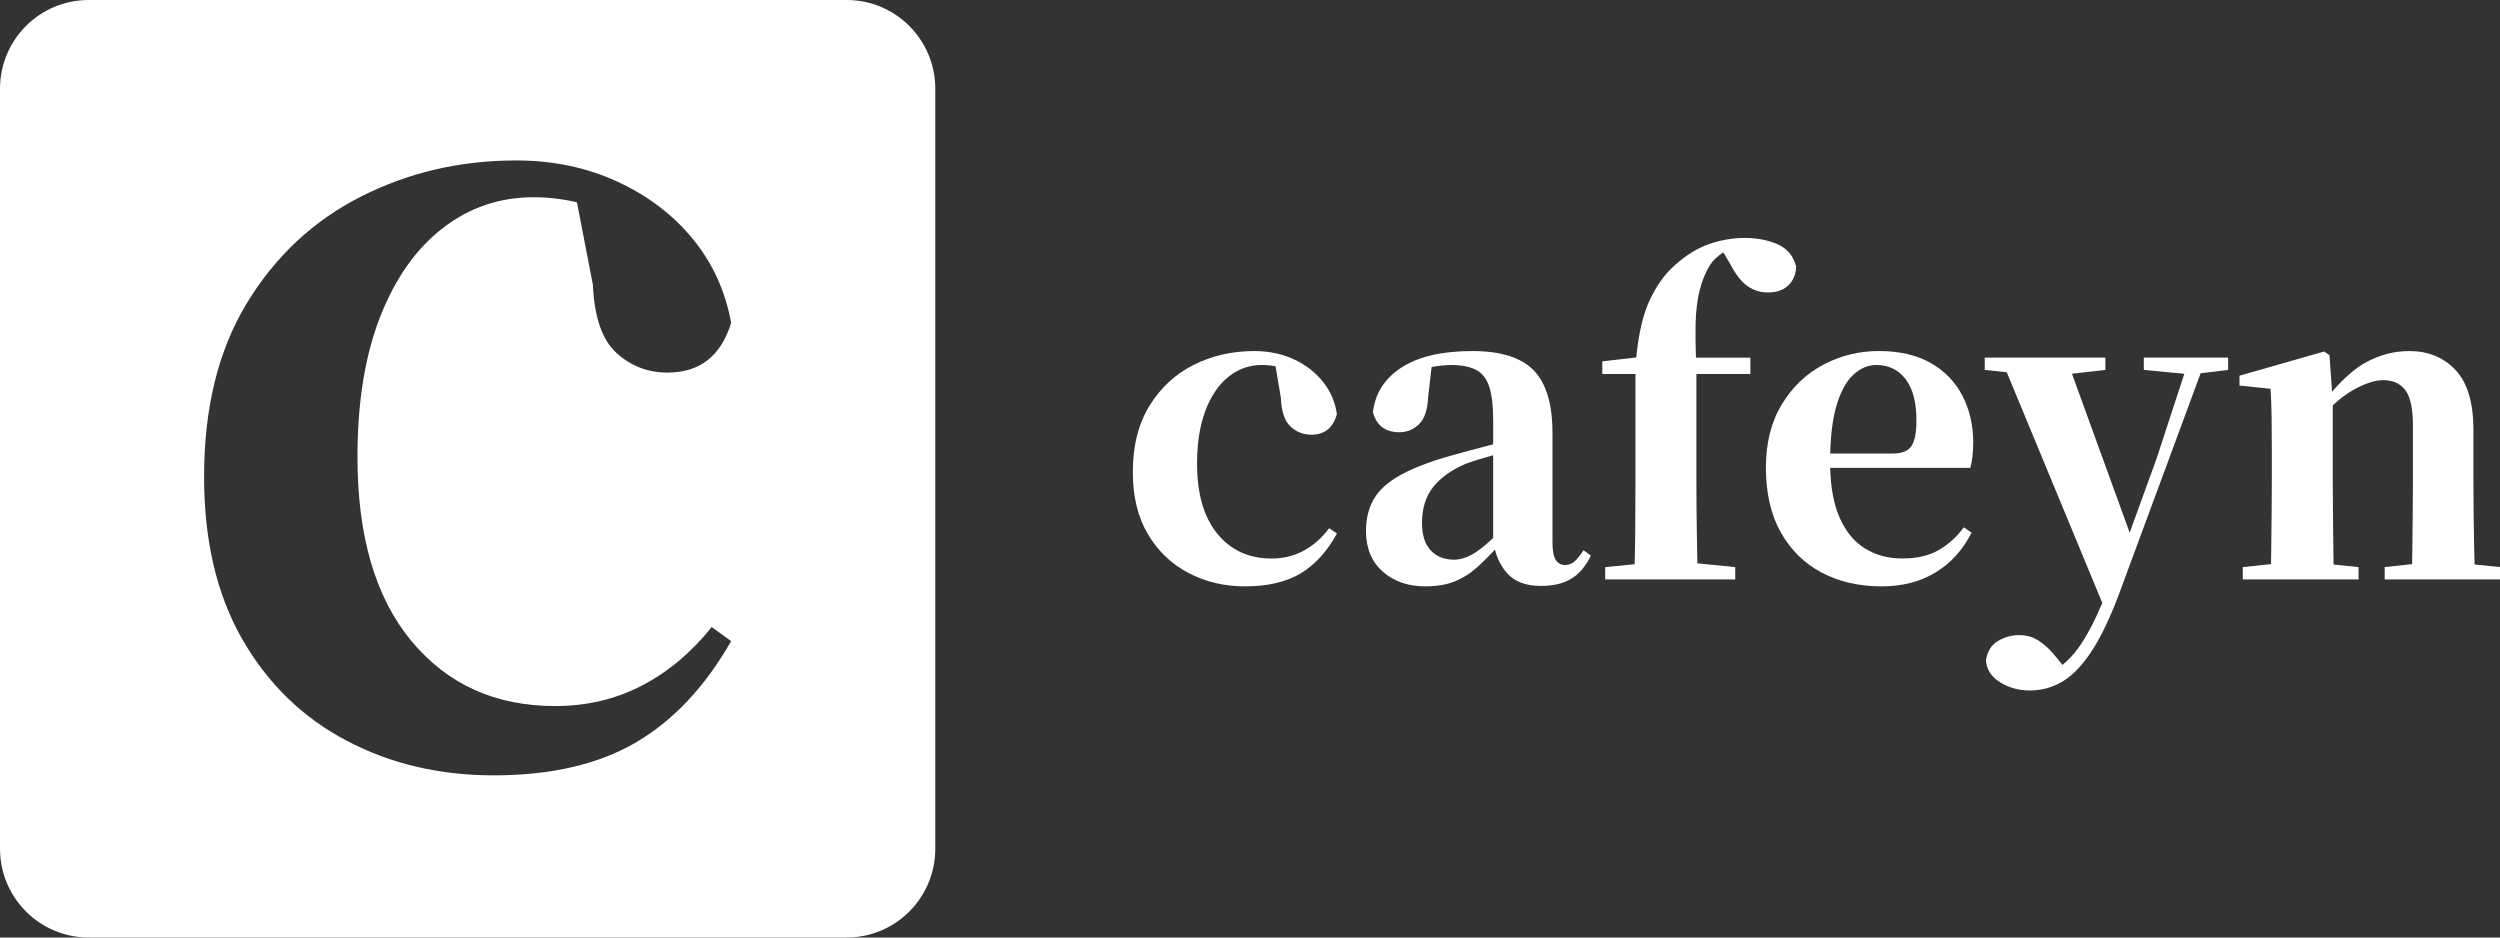
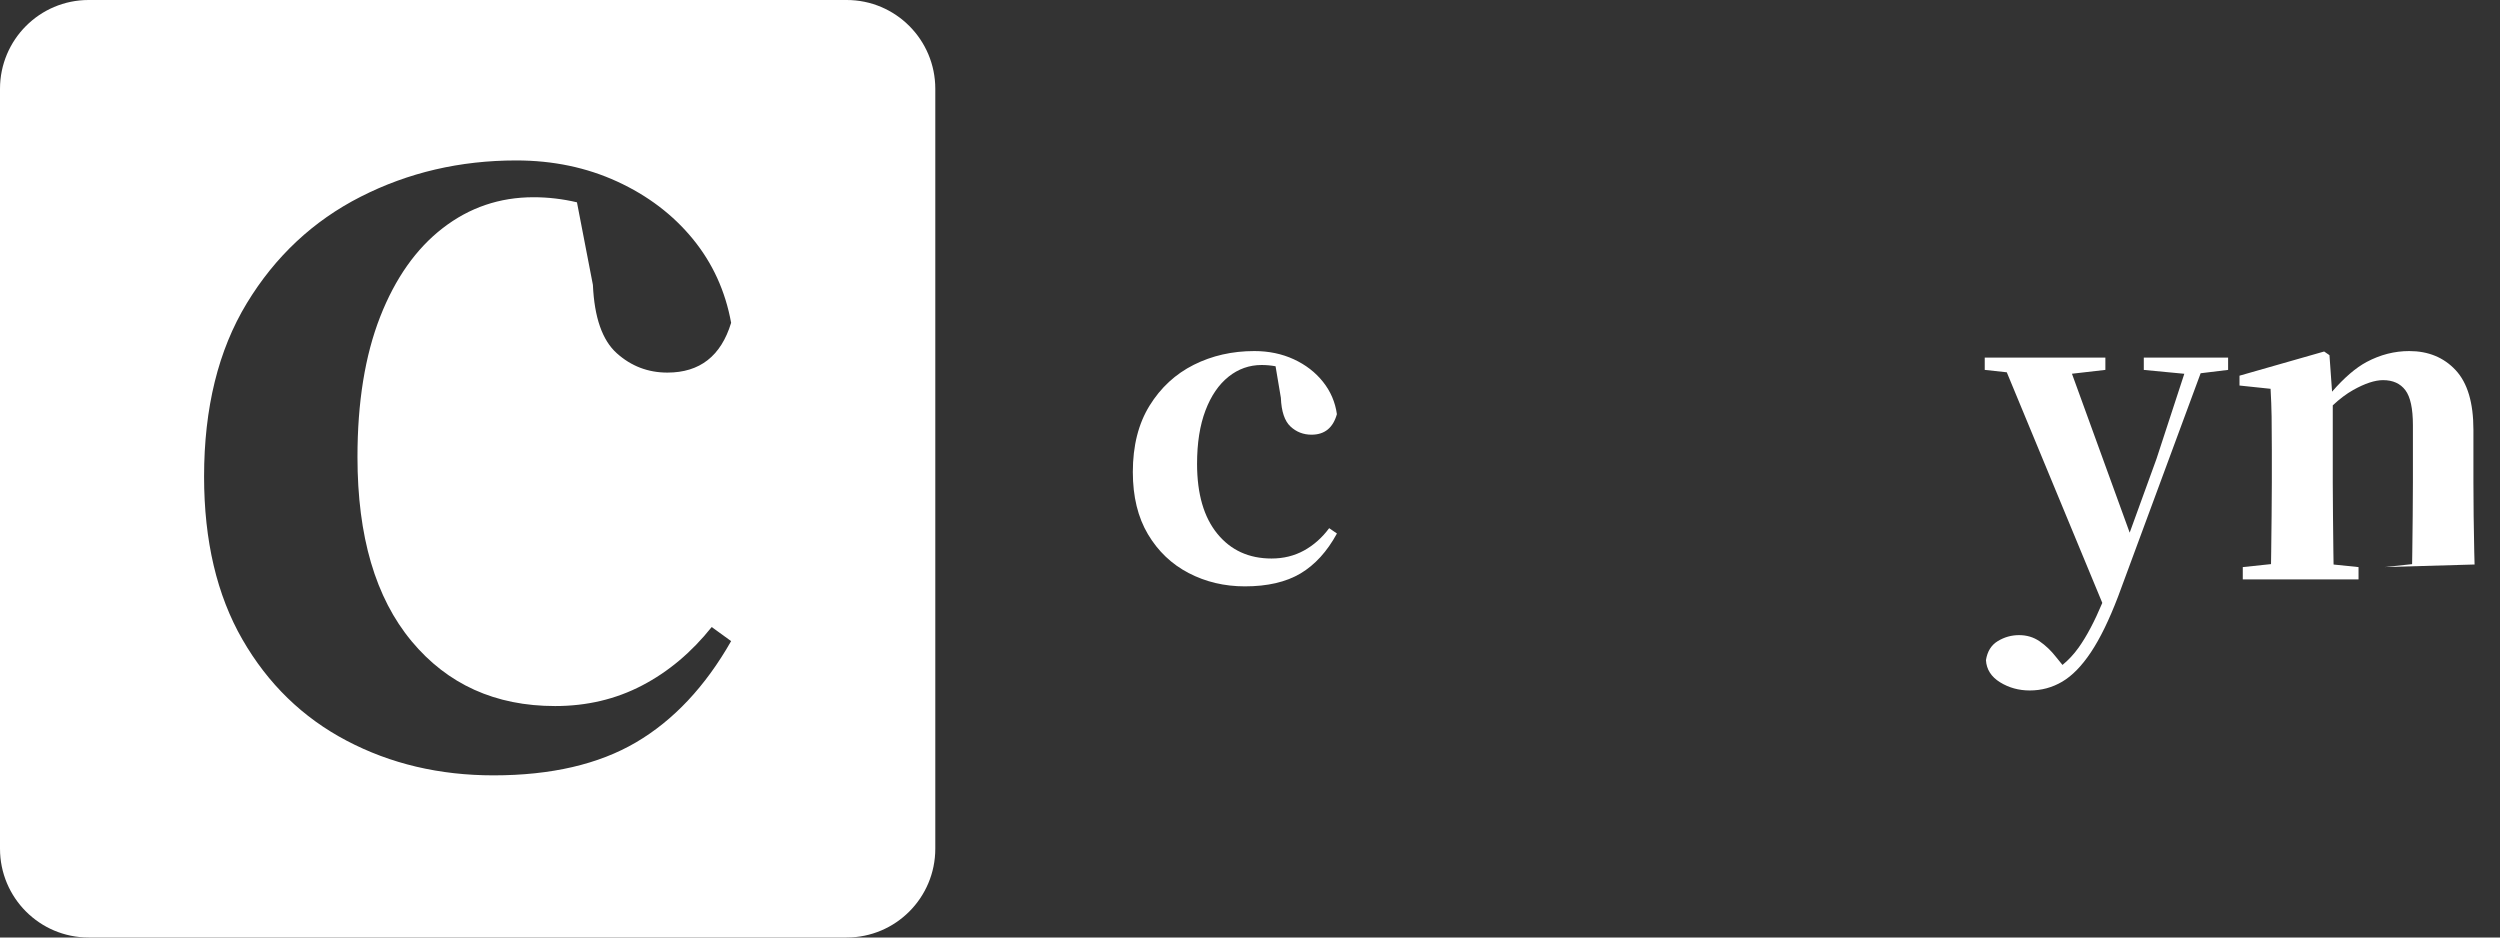
<svg xmlns="http://www.w3.org/2000/svg" width="160" height="60" viewBox="0 0 160 60" fill="none">
  <rect x="0" y="0" width="160" height="60" fill="#333333" stroke="none" />
  <path d="M54.188 0H5.672C2.539 0 0 2.545 0 5.685V54.315C0 57.455 2.539 60 5.672 60H54.187C57.32 60 59.859 57.455 59.859 54.315V5.685C59.859 2.545 57.32 0 54.187 0H54.188ZM26.336 41.031C28.64 43.802 31.704 45.187 35.528 45.187C37.556 45.187 39.409 44.749 41.091 43.872C42.772 42.996 44.259 41.747 45.549 40.13L46.792 41.031C45.135 43.941 43.105 46.1 40.709 47.509C38.312 48.916 35.272 49.623 31.587 49.623C28.13 49.623 24.996 48.884 22.186 47.405C19.374 45.928 17.151 43.768 15.515 40.927C13.88 38.086 13.061 34.611 13.061 30.5C13.061 26.113 13.969 22.418 15.791 19.414C17.612 16.412 20.042 14.137 23.084 12.59C26.125 11.042 29.443 10.268 33.037 10.268C35.388 10.268 37.54 10.718 39.5 11.618C41.459 12.519 43.071 13.743 44.338 15.29C45.606 16.838 46.423 18.628 46.792 20.659C46.147 22.785 44.787 23.846 42.715 23.846C41.471 23.846 40.388 23.431 39.466 22.6C38.544 21.769 38.038 20.313 37.946 18.235L36.925 12.948C36.011 12.733 35.086 12.623 34.145 12.623C31.979 12.623 30.042 13.28 28.338 14.598C26.633 15.914 25.296 17.808 24.329 20.278C23.362 22.75 22.878 25.74 22.878 29.25C22.878 34.331 24.03 38.255 26.334 41.027L26.336 41.031Z" fill="white" />
  <path d="M78.626 24.108C79.255 23.609 79.961 23.36 80.745 23.36C81.055 23.36 81.35 23.389 81.636 23.441L81.975 25.458C82.01 26.332 82.215 26.945 82.59 27.295C82.965 27.645 83.414 27.82 83.937 27.82C84.775 27.82 85.315 27.383 85.561 26.507C85.455 25.738 85.158 25.048 84.671 24.435C84.182 23.822 83.559 23.343 82.801 22.993C82.041 22.643 81.2 22.468 80.275 22.468C78.863 22.468 77.571 22.761 76.401 23.348C75.232 23.935 74.289 24.804 73.574 25.958C72.859 27.113 72.501 28.529 72.501 30.209C72.501 31.782 72.825 33.112 73.471 34.196C74.116 35.279 74.984 36.107 76.075 36.675C77.165 37.243 78.365 37.527 79.674 37.527C81.122 37.527 82.308 37.251 83.234 36.701C84.158 36.15 84.935 35.297 85.564 34.144L85.067 33.803C84.612 34.416 84.075 34.892 83.457 35.233C82.837 35.574 82.144 35.745 81.376 35.745C79.927 35.745 78.771 35.215 77.908 34.158C77.044 33.1 76.612 31.609 76.612 29.684C76.612 28.354 76.79 27.217 77.149 26.273C77.507 25.328 78.001 24.608 78.628 24.109L78.626 24.108Z" fill="white" />
-   <path d="M100.744 35.953C100.57 36.093 100.378 36.162 100.169 36.162C99.908 36.162 99.706 36.053 99.568 35.835C99.428 35.617 99.359 35.236 99.359 34.694V27.716C99.359 25.861 98.957 24.523 98.155 23.701C97.352 22.878 96.043 22.468 94.229 22.468C92.293 22.468 90.784 22.818 89.701 23.517C88.62 24.217 88.008 25.171 87.868 26.377C88.094 27.234 88.663 27.664 89.57 27.664C90.041 27.664 90.456 27.494 90.813 27.153C91.171 26.812 91.368 26.221 91.402 25.382L91.623 23.491C92.058 23.407 92.483 23.361 92.894 23.361C93.558 23.361 94.084 23.467 94.478 23.677C94.87 23.886 95.15 24.25 95.316 24.766C95.482 25.282 95.564 26.003 95.564 26.93V28.439C95.447 28.469 95.331 28.498 95.21 28.529C94.33 28.756 93.549 28.967 92.868 29.16C91.507 29.544 90.424 29.959 89.623 30.406C88.82 30.853 88.253 31.363 87.922 31.94C87.59 32.516 87.424 33.199 87.424 33.986C87.424 35.089 87.782 35.955 88.497 36.583C89.212 37.213 90.12 37.527 91.219 37.527C91.934 37.527 92.549 37.426 93.064 37.225C93.578 37.025 94.053 36.732 94.49 36.346C94.865 36.015 95.26 35.624 95.673 35.176C95.839 35.799 96.112 36.316 96.492 36.725C96.972 37.241 97.682 37.499 98.625 37.499C99.411 37.499 100.055 37.347 100.561 37.04C101.067 36.734 101.485 36.24 101.817 35.558L101.345 35.217C101.117 35.567 100.917 35.813 100.743 35.951L100.744 35.953ZM94.972 34.956C94.561 35.288 94.204 35.515 93.9 35.638C93.594 35.761 93.319 35.821 93.076 35.821C92.447 35.821 91.946 35.624 91.571 35.231C91.197 34.838 91.008 34.248 91.008 33.46C91.008 32.534 91.248 31.767 91.728 31.164C92.209 30.56 92.901 30.067 93.81 29.682C94.228 29.525 94.787 29.35 95.485 29.158C95.511 29.151 95.537 29.144 95.563 29.137V34.426C95.352 34.632 95.155 34.809 94.974 34.956H94.972Z" fill="white" />
-   <path d="M108.517 20.749C108.534 19.935 108.622 19.215 108.777 18.585C108.933 17.955 109.161 17.404 109.458 16.932C109.65 16.653 109.912 16.402 110.242 16.184C110.259 16.173 110.277 16.165 110.294 16.154L110.739 16.906C111.088 17.57 111.454 18.038 111.84 18.31C112.223 18.581 112.66 18.717 113.149 18.717C113.707 18.717 114.144 18.564 114.458 18.258C114.772 17.951 114.938 17.553 114.955 17.065C114.781 16.383 114.384 15.907 113.765 15.635C113.145 15.363 112.453 15.228 111.684 15.228C110.916 15.228 110.131 15.36 109.38 15.621C108.631 15.883 107.905 16.329 107.207 16.959C106.561 17.518 106.017 18.275 105.572 19.229C105.152 20.129 104.869 21.348 104.722 22.878L102.549 23.124V23.938H104.668V30.891C104.668 31.905 104.663 32.934 104.655 33.974C104.649 34.689 104.634 35.401 104.617 36.111L102.732 36.296V37.083H111.055V36.296L108.631 36.053C108.618 35.361 108.606 34.67 108.596 33.974C108.579 32.934 108.57 31.905 108.57 30.891V23.938H112.024V22.889H108.541C108.511 22.103 108.503 21.39 108.517 20.751V20.749Z" fill="white" />
-   <path d="M126.289 28.344C126.289 27.243 126.063 26.246 125.609 25.352C125.154 24.461 124.479 23.756 123.579 23.24C122.681 22.724 121.569 22.466 120.242 22.466C118.987 22.466 117.809 22.756 116.708 23.332C115.61 23.909 114.719 24.757 114.038 25.877C113.358 26.997 113.017 28.353 113.017 29.944C113.017 31.535 113.335 32.947 113.973 34.076C114.61 35.205 115.482 36.062 116.589 36.647C117.696 37.232 118.974 37.527 120.424 37.527C121.75 37.527 122.902 37.229 123.878 36.635C124.855 36.041 125.622 35.193 126.182 34.09L125.685 33.749C125.23 34.362 124.695 34.847 124.075 35.205C123.455 35.563 122.683 35.743 121.759 35.743C120.835 35.743 120.075 35.534 119.377 35.113C118.679 34.693 118.128 34.024 117.727 33.107C117.361 32.269 117.164 31.213 117.132 29.945H126.103C126.225 29.473 126.286 28.94 126.286 28.346L126.289 28.344ZM122.337 28.541C122.128 28.865 121.726 29.026 121.133 29.026H117.135C117.164 27.807 117.292 26.802 117.52 26.009C117.783 25.1 118.14 24.43 118.593 24.002C119.047 23.575 119.544 23.36 120.085 23.36C120.871 23.36 121.494 23.661 121.957 24.265C122.42 24.868 122.652 25.747 122.652 26.902C122.652 27.672 122.546 28.218 122.337 28.541Z" fill="white" />
  <path d="M140.134 22.887H137.203V23.675L139.796 23.922L138.015 29.367L136.3 34.09L132.605 23.919L134.744 23.673V22.885H127.023V23.673L128.434 23.827L134.547 38.586C134.051 39.767 133.547 40.724 133.03 41.448C132.723 41.877 132.379 42.246 131.999 42.556L131.578 42.038C131.263 41.635 130.914 41.304 130.531 41.041C130.148 40.778 129.711 40.648 129.222 40.648C128.733 40.648 128.281 40.774 127.861 41.029C127.441 41.282 127.189 41.688 127.101 42.249C127.135 42.843 127.438 43.316 128.004 43.666C128.571 44.015 129.203 44.19 129.902 44.19C130.652 44.19 131.346 44.002 131.984 43.626C132.621 43.25 133.231 42.625 133.816 41.749C134.4 40.875 134.982 39.685 135.557 38.181L140.841 23.888L142.599 23.673V22.885H140.139L140.134 22.887Z" fill="white" />
-   <path d="M158.373 36.13C158.366 35.879 158.359 35.607 158.352 35.311C158.335 34.585 158.321 33.82 158.313 33.015C158.304 32.21 158.299 31.502 158.299 30.891V27.506C158.299 25.775 157.919 24.502 157.161 23.689C156.401 22.875 155.411 22.468 154.19 22.468C153.247 22.468 152.34 22.7 151.468 23.164C150.768 23.536 150.029 24.174 149.252 25.067L149.086 22.731L148.746 22.496L143.328 24.044V24.674L145.317 24.883C145.352 25.514 145.374 26.107 145.383 26.666C145.392 27.226 145.397 27.936 145.397 28.791V30.889C145.397 31.485 145.392 32.184 145.383 32.987C145.374 33.792 145.366 34.561 145.357 35.297C145.354 35.588 145.348 35.856 145.345 36.103L143.538 36.294V37.082H150.946V36.294L149.349 36.13C149.343 35.875 149.34 35.598 149.336 35.297C149.328 34.563 149.319 33.792 149.311 32.987C149.302 32.182 149.297 31.483 149.297 30.889V25.943C149.734 25.532 150.169 25.204 150.606 24.959C151.356 24.539 151.993 24.329 152.516 24.329C153.145 24.329 153.62 24.544 153.943 24.972C154.266 25.401 154.426 26.149 154.426 27.215V30.889C154.426 31.502 154.421 32.21 154.413 33.013C154.404 33.818 154.395 34.584 154.387 35.309C154.383 35.596 154.378 35.861 154.375 36.105L152.62 36.292V37.08H160V36.292L158.373 36.128V36.13Z" fill="white" />
+   <path d="M158.373 36.13C158.366 35.879 158.359 35.607 158.352 35.311C158.335 34.585 158.321 33.82 158.313 33.015C158.304 32.21 158.299 31.502 158.299 30.891V27.506C158.299 25.775 157.919 24.502 157.161 23.689C156.401 22.875 155.411 22.468 154.19 22.468C153.247 22.468 152.34 22.7 151.468 23.164C150.768 23.536 150.029 24.174 149.252 25.067L149.086 22.731L148.746 22.496L143.328 24.044V24.674L145.317 24.883C145.352 25.514 145.374 26.107 145.383 26.666C145.392 27.226 145.397 27.936 145.397 28.791V30.889C145.397 31.485 145.392 32.184 145.383 32.987C145.374 33.792 145.366 34.561 145.357 35.297C145.354 35.588 145.348 35.856 145.345 36.103L143.538 36.294V37.082H150.946V36.294L149.349 36.13C149.343 35.875 149.34 35.598 149.336 35.297C149.328 34.563 149.319 33.792 149.311 32.987C149.302 32.182 149.297 31.483 149.297 30.889V25.943C149.734 25.532 150.169 25.204 150.606 24.959C151.356 24.539 151.993 24.329 152.516 24.329C153.145 24.329 153.62 24.544 153.943 24.972C154.266 25.401 154.426 26.149 154.426 27.215V30.889C154.426 31.502 154.421 32.21 154.413 33.013C154.404 33.818 154.395 34.584 154.387 35.309C154.383 35.596 154.378 35.861 154.375 36.105L152.62 36.292V37.08V36.292L158.373 36.128V36.13Z" fill="white" />
</svg>